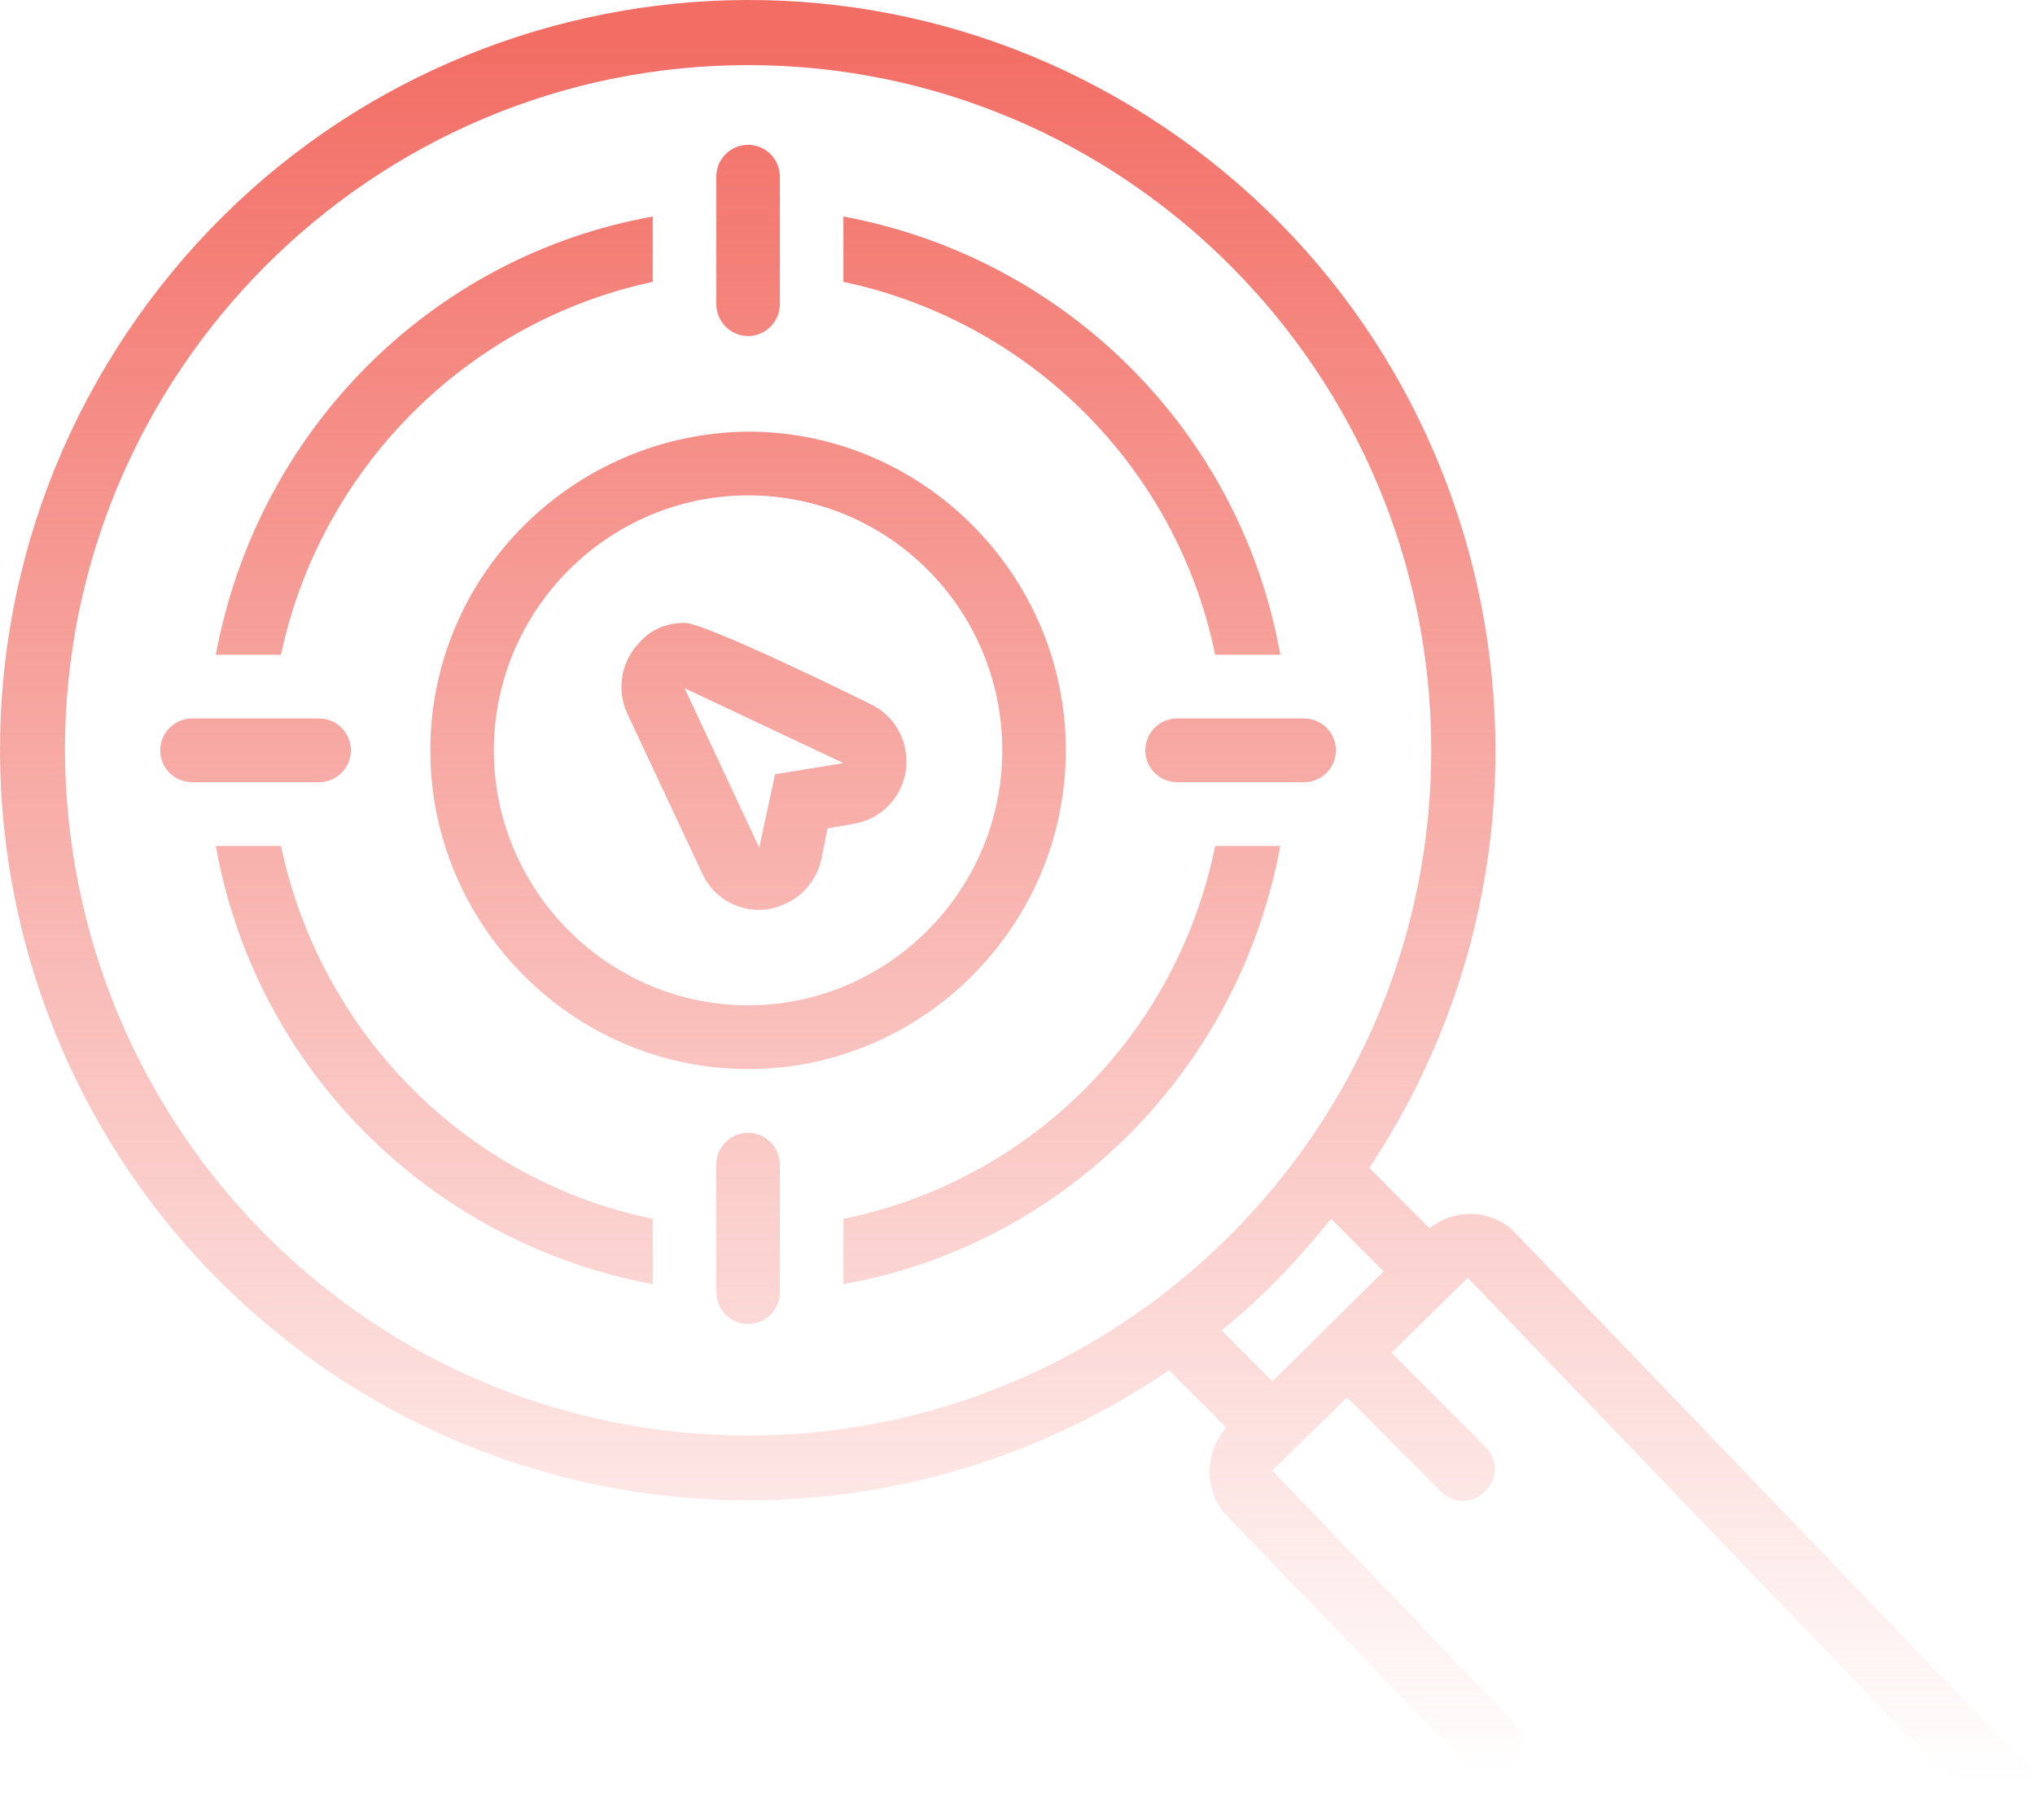
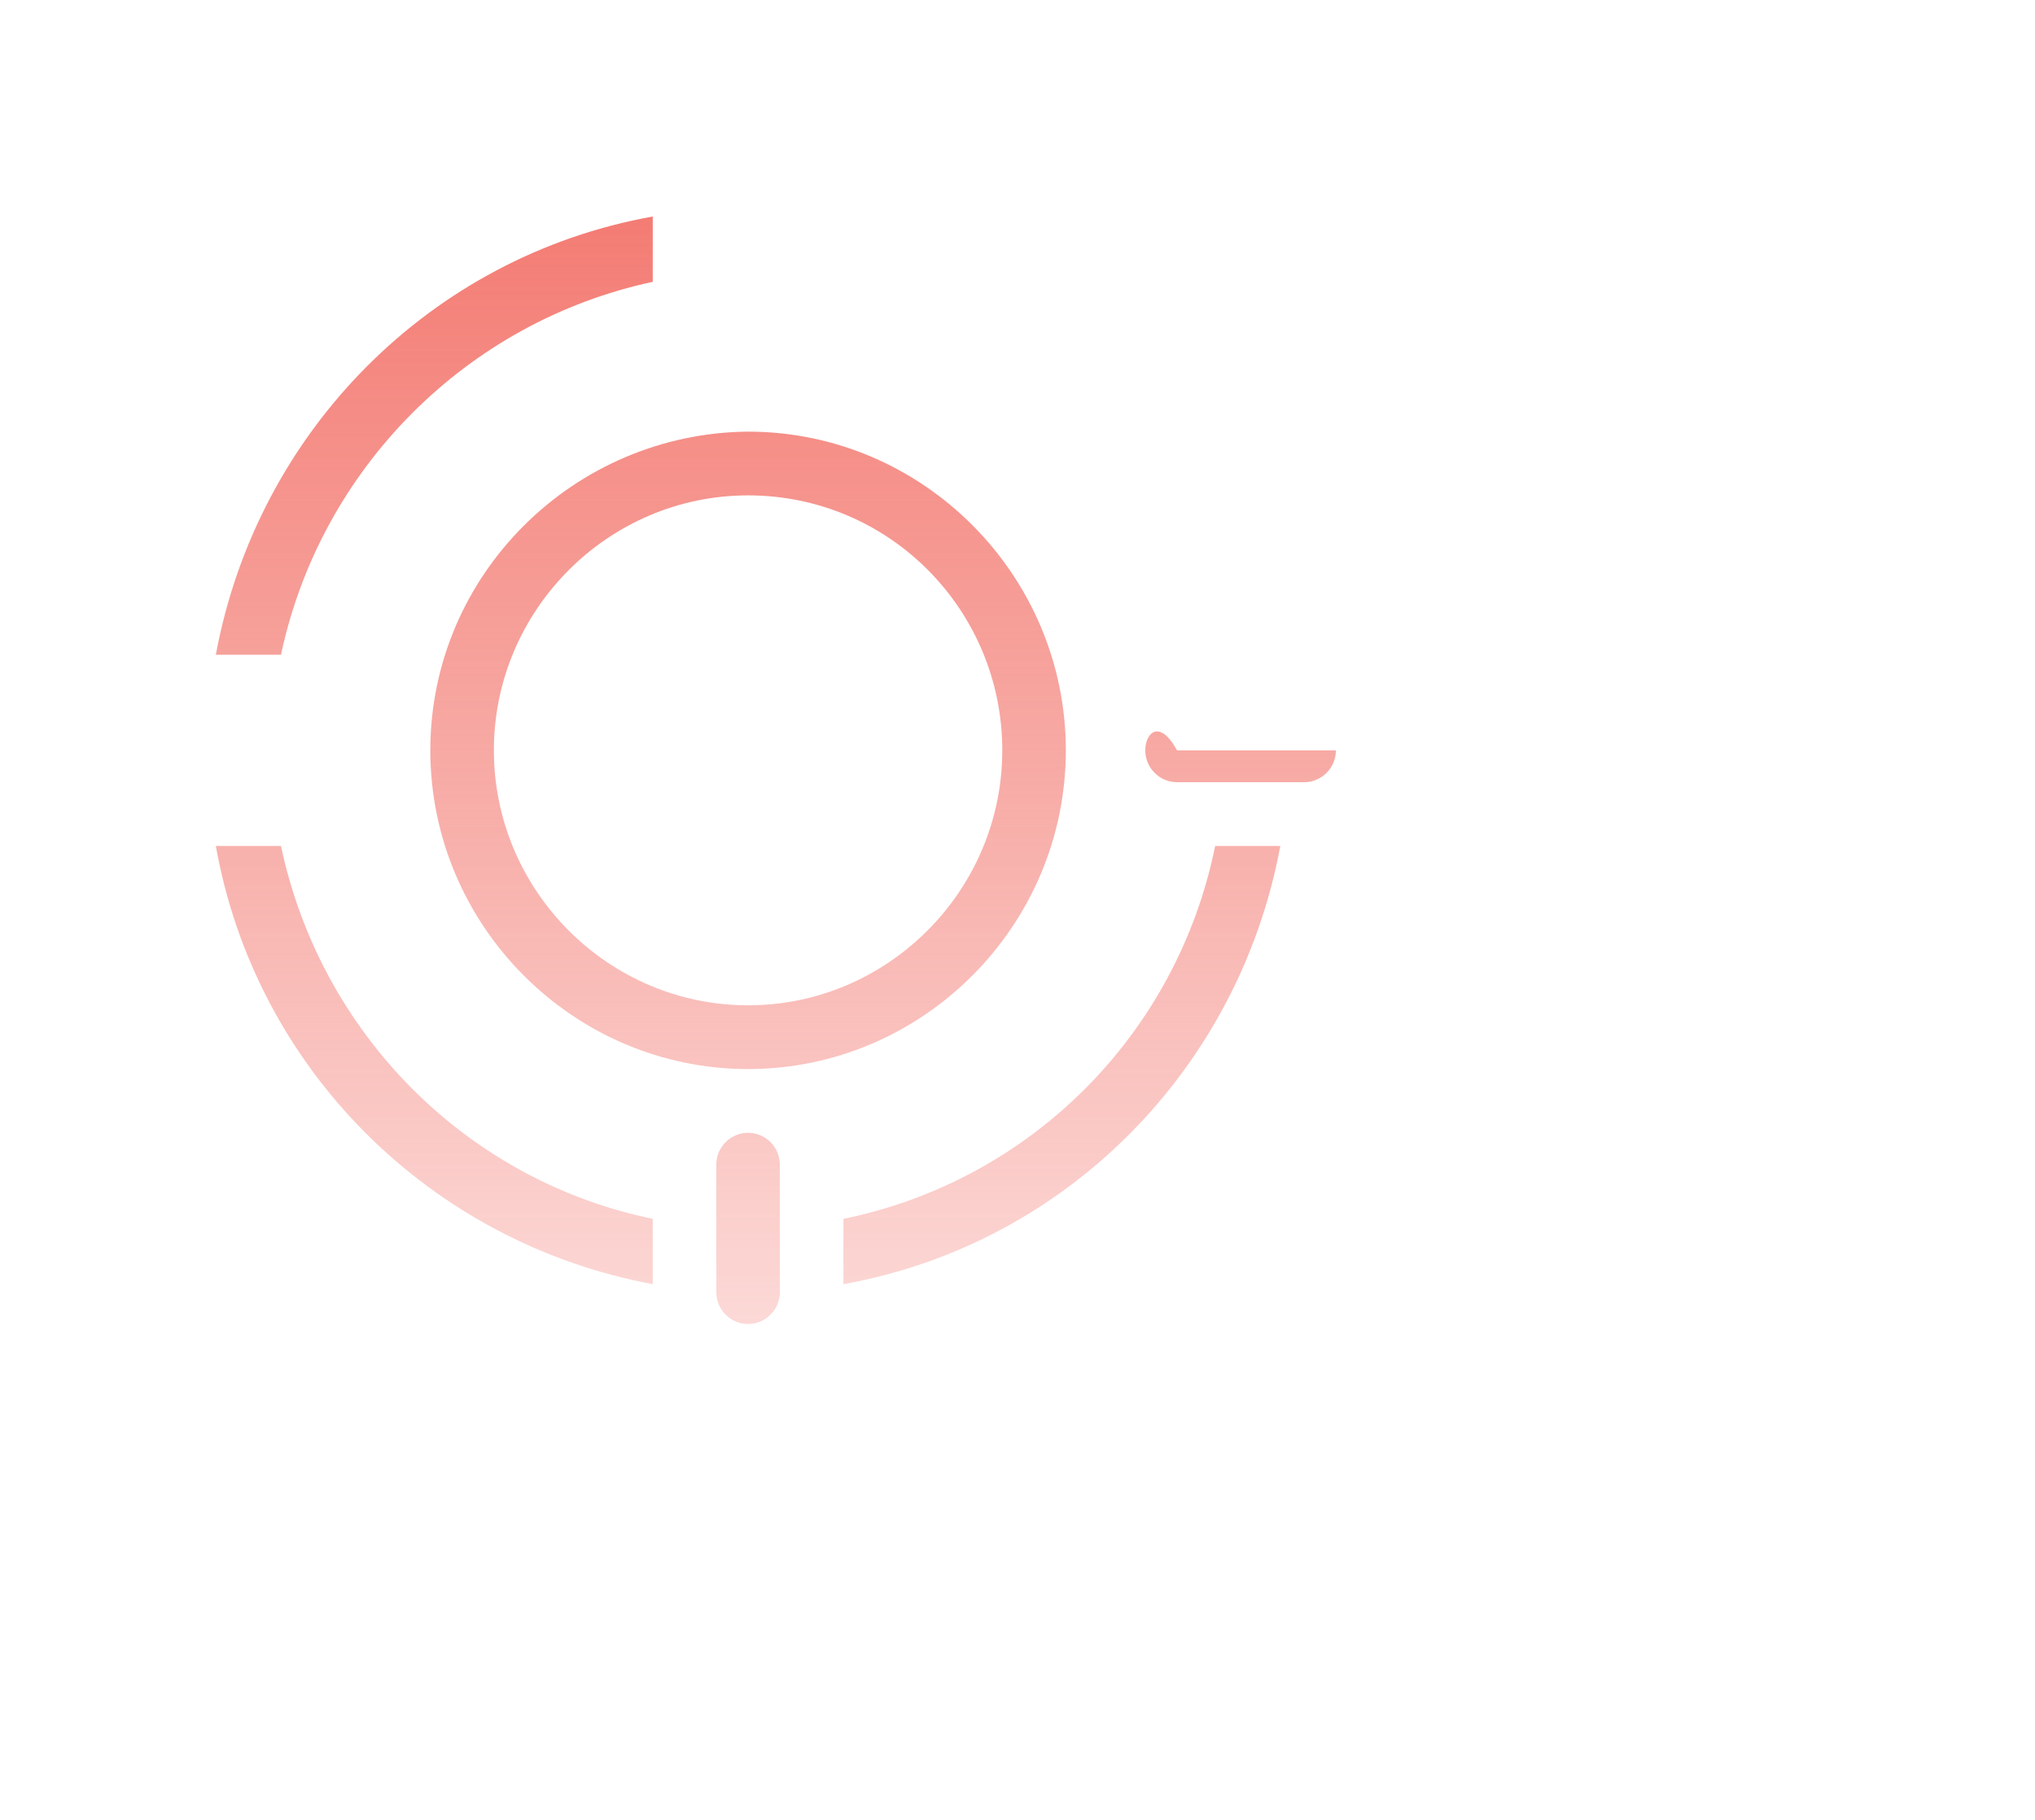
<svg xmlns="http://www.w3.org/2000/svg" width="246" height="220" viewBox="0 0 246 220" fill="none">
-   <path d="M245.035 213.425L183.194 149.081C180.505 146.191 175.895 145.999 172.823 148.503L165.525 141.183C193.18 99.571 182.233 43.319 140.749 15.385C99.266 -12.549 43.186 -1.375 15.338 40.236C-12.51 81.848 -1.371 138.1 40.113 166.034C70.841 186.647 110.789 186.454 141.326 165.649L148.24 172.584C145.551 175.666 145.551 180.29 148.24 183.179L177.24 213.232C178.776 214.773 181.081 214.773 182.617 213.425C184.154 211.884 184.154 209.572 182.809 208.031L153.809 177.785L162.836 168.924L174.167 180.29C175.703 181.831 178.008 181.831 179.545 180.29C181.081 178.749 181.081 176.437 179.545 174.896L168.213 163.529L177.432 154.475L239.274 218.819C240.81 220.36 243.115 220.36 244.651 219.011C246.38 217.278 246.38 214.773 245.035 213.425ZM7.848 90.709C7.848 45.052 44.914 7.872 90.431 7.872C135.948 7.872 173.015 45.052 173.015 90.709C173.015 136.366 135.948 173.547 90.431 173.547C44.914 173.547 8.04 136.559 7.848 90.709ZM160.915 147.347L167.253 153.705L153.809 166.997L147.663 160.832C152.465 156.98 156.882 152.356 160.915 147.347Z" fill="url(#paint0_linear_4341_1147)" />
  <path d="M52.02 90.71C52.02 111.901 69.305 129.239 90.431 129.239C111.557 129.239 128.842 111.901 128.842 90.71C128.842 69.519 111.557 52.181 90.431 52.181C69.305 52.373 52.02 69.519 52.02 90.71ZM121.16 90.71C121.16 107.663 107.332 121.533 90.431 121.533C73.53 121.533 59.702 107.663 59.702 90.71C59.702 73.757 73.53 59.887 90.431 59.887C107.524 59.887 121.16 73.757 121.16 90.71Z" fill="url(#paint1_linear_4341_1147)" />
  <path d="M78.907 34.072V26.174C52.02 30.99 31.086 52.181 26.092 79.151H33.967C38.768 56.612 56.437 38.888 78.907 34.072Z" fill="url(#paint2_linear_4341_1147)" />
-   <path d="M146.895 79.151H154.769C149.968 52.181 128.842 31.183 101.954 26.174V34.072C124.617 38.888 142.286 56.612 146.895 79.151Z" fill="url(#paint3_linear_4341_1147)" />
  <path d="M146.895 102.269C142.286 125.001 124.617 142.724 101.954 147.348V155.246C128.842 150.43 149.776 129.239 154.769 102.269H146.895Z" fill="url(#paint4_linear_4341_1147)" />
  <path d="M33.967 102.269H26.092C30.894 129.239 52.02 150.238 78.907 155.246V147.348C56.437 142.724 38.768 125.001 33.967 102.269Z" fill="url(#paint5_linear_4341_1147)" />
-   <path d="M90.431 40.622C92.543 40.622 94.272 38.888 94.272 36.769V21.358C94.272 19.238 92.543 17.505 90.431 17.505C88.318 17.505 86.59 19.238 86.59 21.358V36.769C86.59 38.888 88.318 40.622 90.431 40.622Z" fill="url(#paint6_linear_4341_1147)" />
  <path d="M90.431 136.945C88.318 136.945 86.59 138.679 86.59 140.798V156.21C86.59 158.329 88.318 160.063 90.431 160.063C92.543 160.063 94.272 158.329 94.272 156.21V140.798C94.272 138.679 92.543 136.945 90.431 136.945Z" fill="url(#paint7_linear_4341_1147)" />
-   <path d="M138.445 90.71C138.445 92.829 140.173 94.563 142.286 94.563H157.65C159.763 94.563 161.491 92.829 161.491 90.71C161.491 88.591 159.763 86.857 157.65 86.857H142.286C140.173 86.857 138.445 88.591 138.445 90.71Z" fill="url(#paint8_linear_4341_1147)" />
-   <path d="M42.417 90.71C42.417 88.591 40.689 86.857 38.576 86.857H23.212C21.099 86.857 19.37 88.591 19.37 90.71C19.37 92.829 21.099 94.563 23.212 94.563H38.576C40.689 94.563 42.417 92.829 42.417 90.71Z" fill="url(#paint9_linear_4341_1147)" />
-   <path d="M82.751 75.298C80.638 75.298 78.718 76.069 77.373 77.61C75.069 79.922 74.493 83.389 75.837 86.279L84.864 105.544C86.592 109.397 91.201 111.13 95.042 109.204C97.155 108.241 98.692 106.314 99.268 104.003L100.036 100.15L103.301 99.572C107.526 98.801 110.215 94.756 109.447 90.71C109.062 88.206 107.334 86.087 105.221 85.123C103.301 84.16 85.248 75.298 82.751 75.298ZM93.698 93.6L91.778 102.461L82.751 83.197L101.956 92.251L93.698 93.6Z" fill="url(#paint10_linear_4341_1147)" />
+   <path d="M138.445 90.71C138.445 92.829 140.173 94.563 142.286 94.563H157.65C159.763 94.563 161.491 92.829 161.491 90.71H142.286C140.173 86.857 138.445 88.591 138.445 90.71Z" fill="url(#paint8_linear_4341_1147)" />
  <defs>
    <linearGradient id="paint0_linear_4341_1147" x1="123" y1="5.565" x2="123" y2="215.417" gradientUnits="userSpaceOnUse">
      <stop stop-color="#F26E65" />
      <stop offset="1" stop-color="#F26E65" stop-opacity="0" />
    </linearGradient>
    <linearGradient id="paint1_linear_4341_1147" x1="123" y1="5.565" x2="123" y2="215.417" gradientUnits="userSpaceOnUse">
      <stop stop-color="#F26E65" />
      <stop offset="1" stop-color="#F26E65" stop-opacity="0" />
    </linearGradient>
    <linearGradient id="paint2_linear_4341_1147" x1="123" y1="5.565" x2="123" y2="215.417" gradientUnits="userSpaceOnUse">
      <stop stop-color="#F26E65" />
      <stop offset="1" stop-color="#F26E65" stop-opacity="0" />
    </linearGradient>
    <linearGradient id="paint3_linear_4341_1147" x1="123" y1="5.565" x2="123" y2="215.417" gradientUnits="userSpaceOnUse">
      <stop stop-color="#F26E65" />
      <stop offset="1" stop-color="#F26E65" stop-opacity="0" />
    </linearGradient>
    <linearGradient id="paint4_linear_4341_1147" x1="123" y1="5.565" x2="123" y2="215.417" gradientUnits="userSpaceOnUse">
      <stop stop-color="#F26E65" />
      <stop offset="1" stop-color="#F26E65" stop-opacity="0" />
    </linearGradient>
    <linearGradient id="paint5_linear_4341_1147" x1="123" y1="5.565" x2="123" y2="215.417" gradientUnits="userSpaceOnUse">
      <stop stop-color="#F26E65" />
      <stop offset="1" stop-color="#F26E65" stop-opacity="0" />
    </linearGradient>
    <linearGradient id="paint6_linear_4341_1147" x1="123" y1="5.565" x2="123" y2="215.417" gradientUnits="userSpaceOnUse">
      <stop stop-color="#F26E65" />
      <stop offset="1" stop-color="#F26E65" stop-opacity="0" />
    </linearGradient>
    <linearGradient id="paint7_linear_4341_1147" x1="123" y1="5.565" x2="123" y2="215.417" gradientUnits="userSpaceOnUse">
      <stop stop-color="#F26E65" />
      <stop offset="1" stop-color="#F26E65" stop-opacity="0" />
    </linearGradient>
    <linearGradient id="paint8_linear_4341_1147" x1="123" y1="5.565" x2="123" y2="215.417" gradientUnits="userSpaceOnUse">
      <stop stop-color="#F26E65" />
      <stop offset="1" stop-color="#F26E65" stop-opacity="0" />
    </linearGradient>
    <linearGradient id="paint9_linear_4341_1147" x1="123" y1="5.565" x2="123" y2="215.417" gradientUnits="userSpaceOnUse">
      <stop stop-color="#F26E65" />
      <stop offset="1" stop-color="#F26E65" stop-opacity="0" />
    </linearGradient>
    <linearGradient id="paint10_linear_4341_1147" x1="123" y1="5.565" x2="123" y2="215.417" gradientUnits="userSpaceOnUse">
      <stop stop-color="#F26E65" />
      <stop offset="1" stop-color="#F26E65" stop-opacity="0" />
    </linearGradient>
  </defs>
</svg>